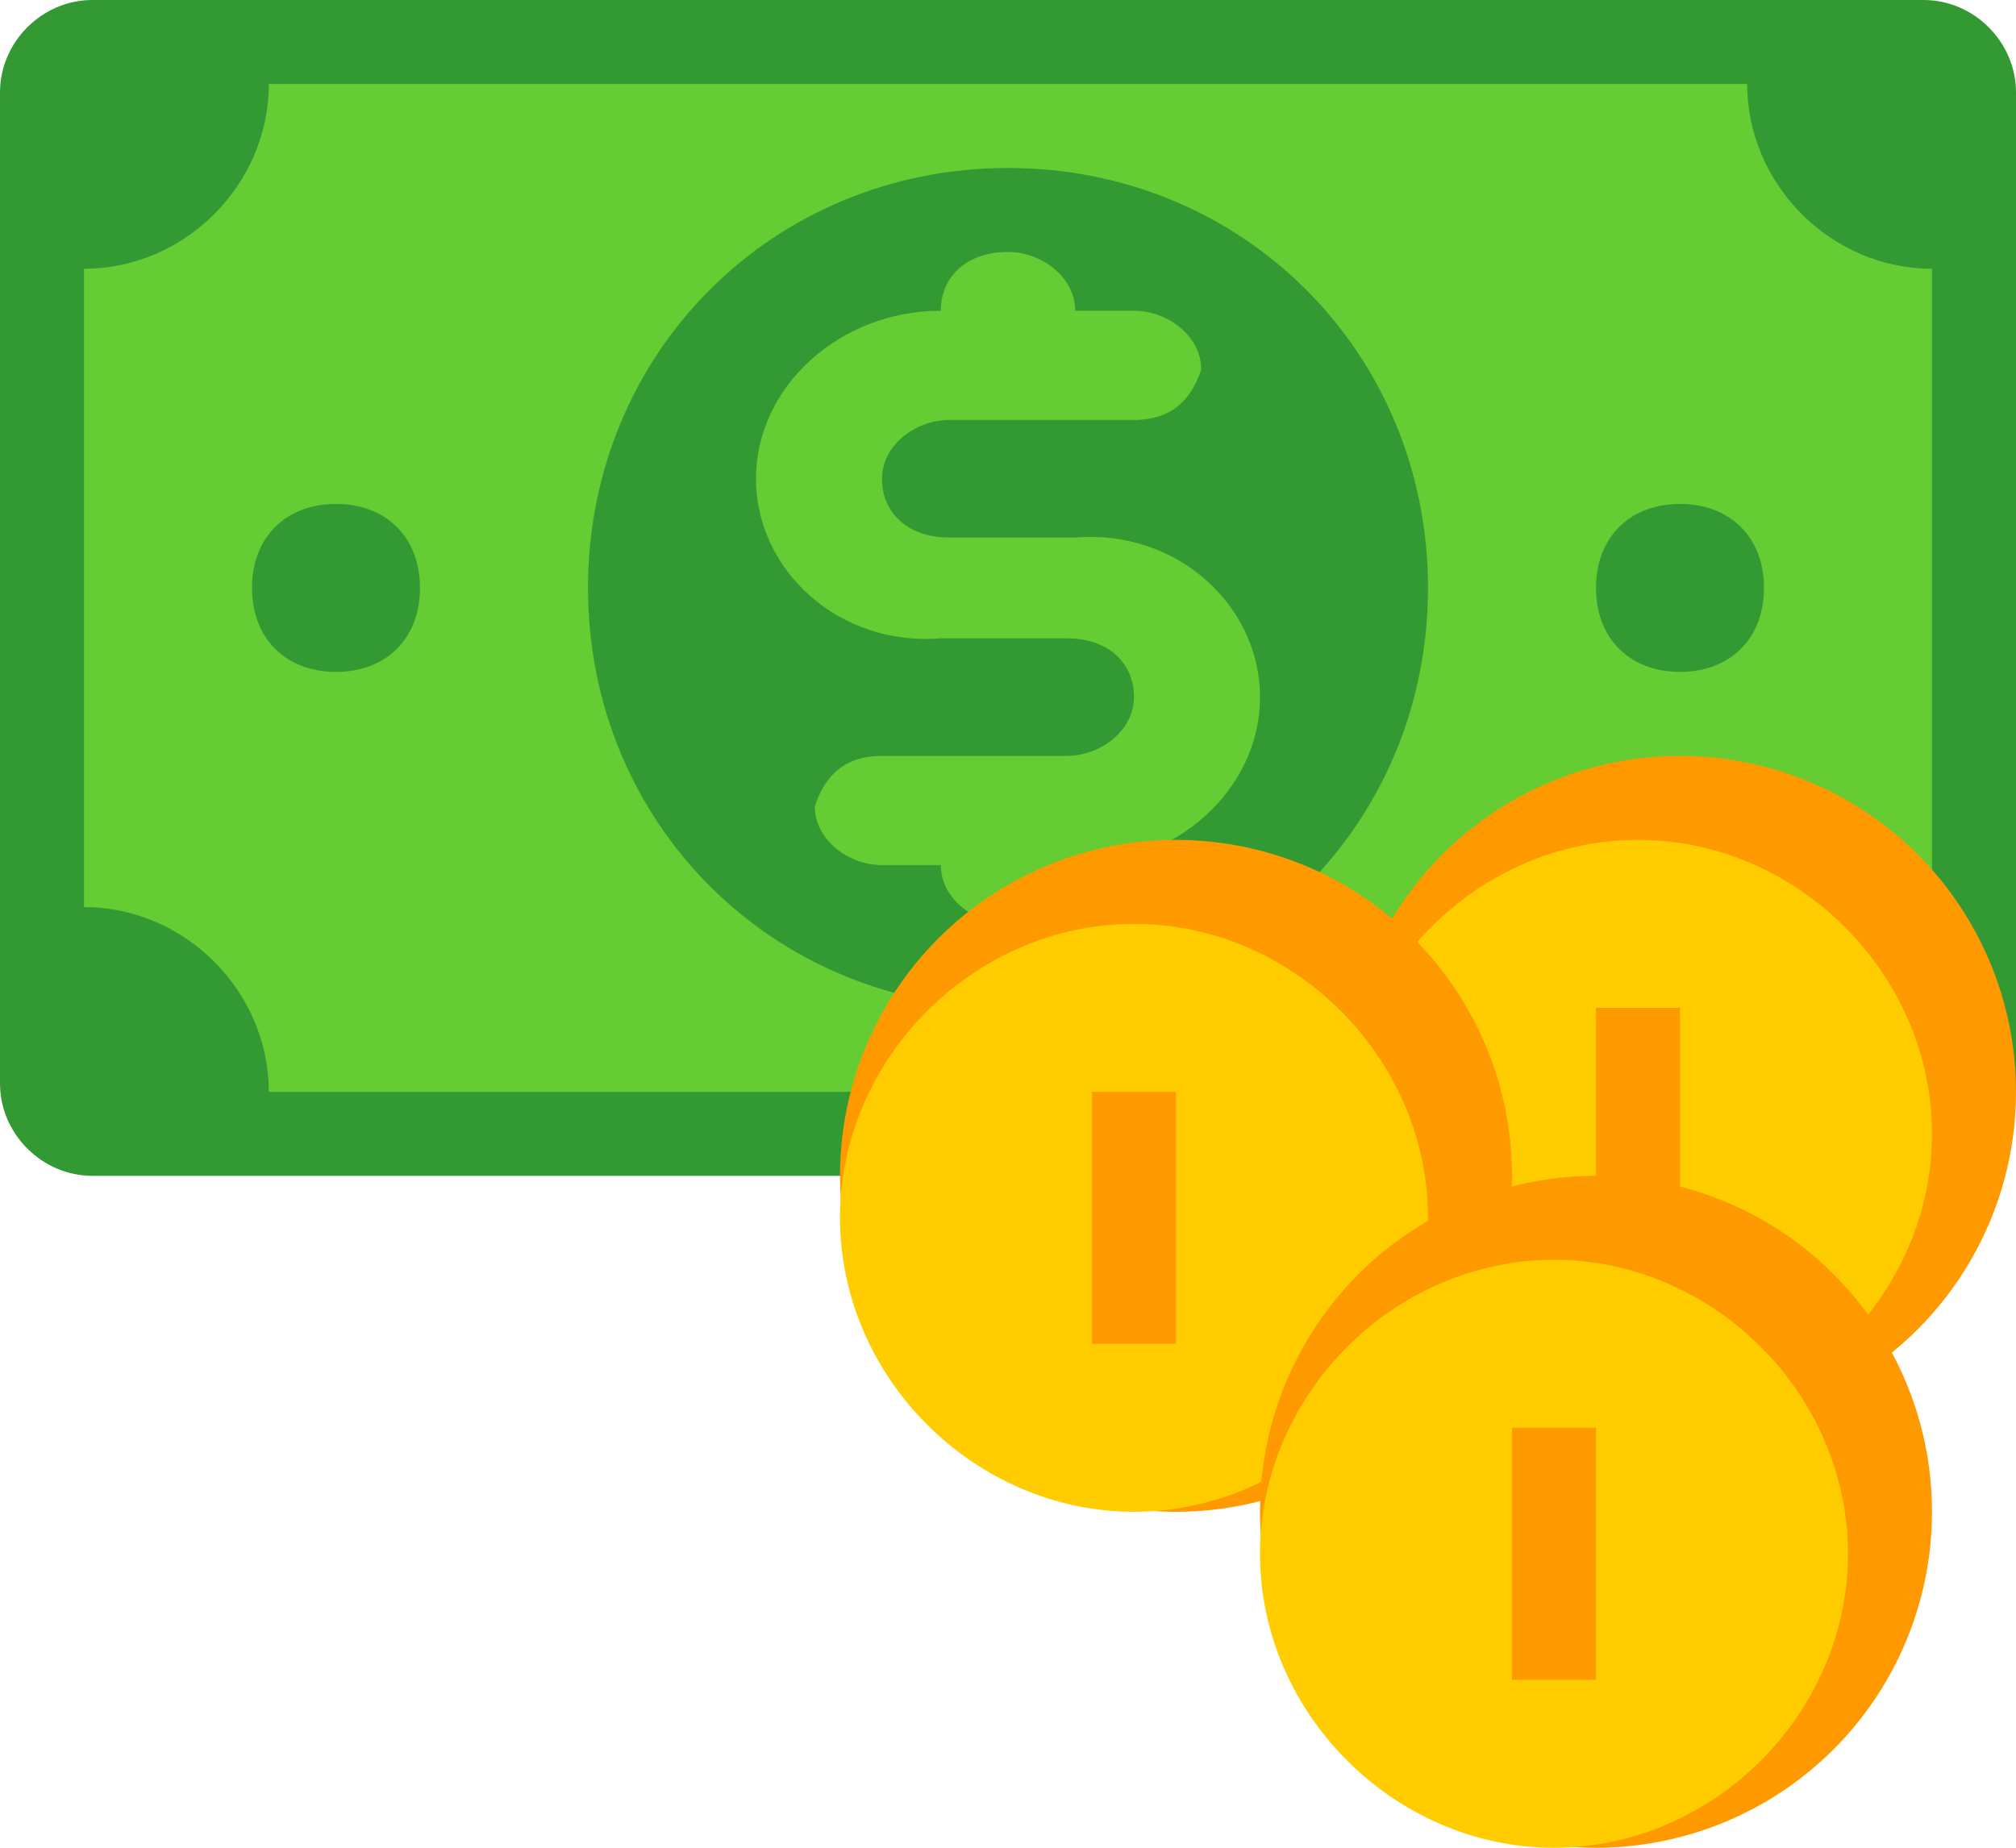
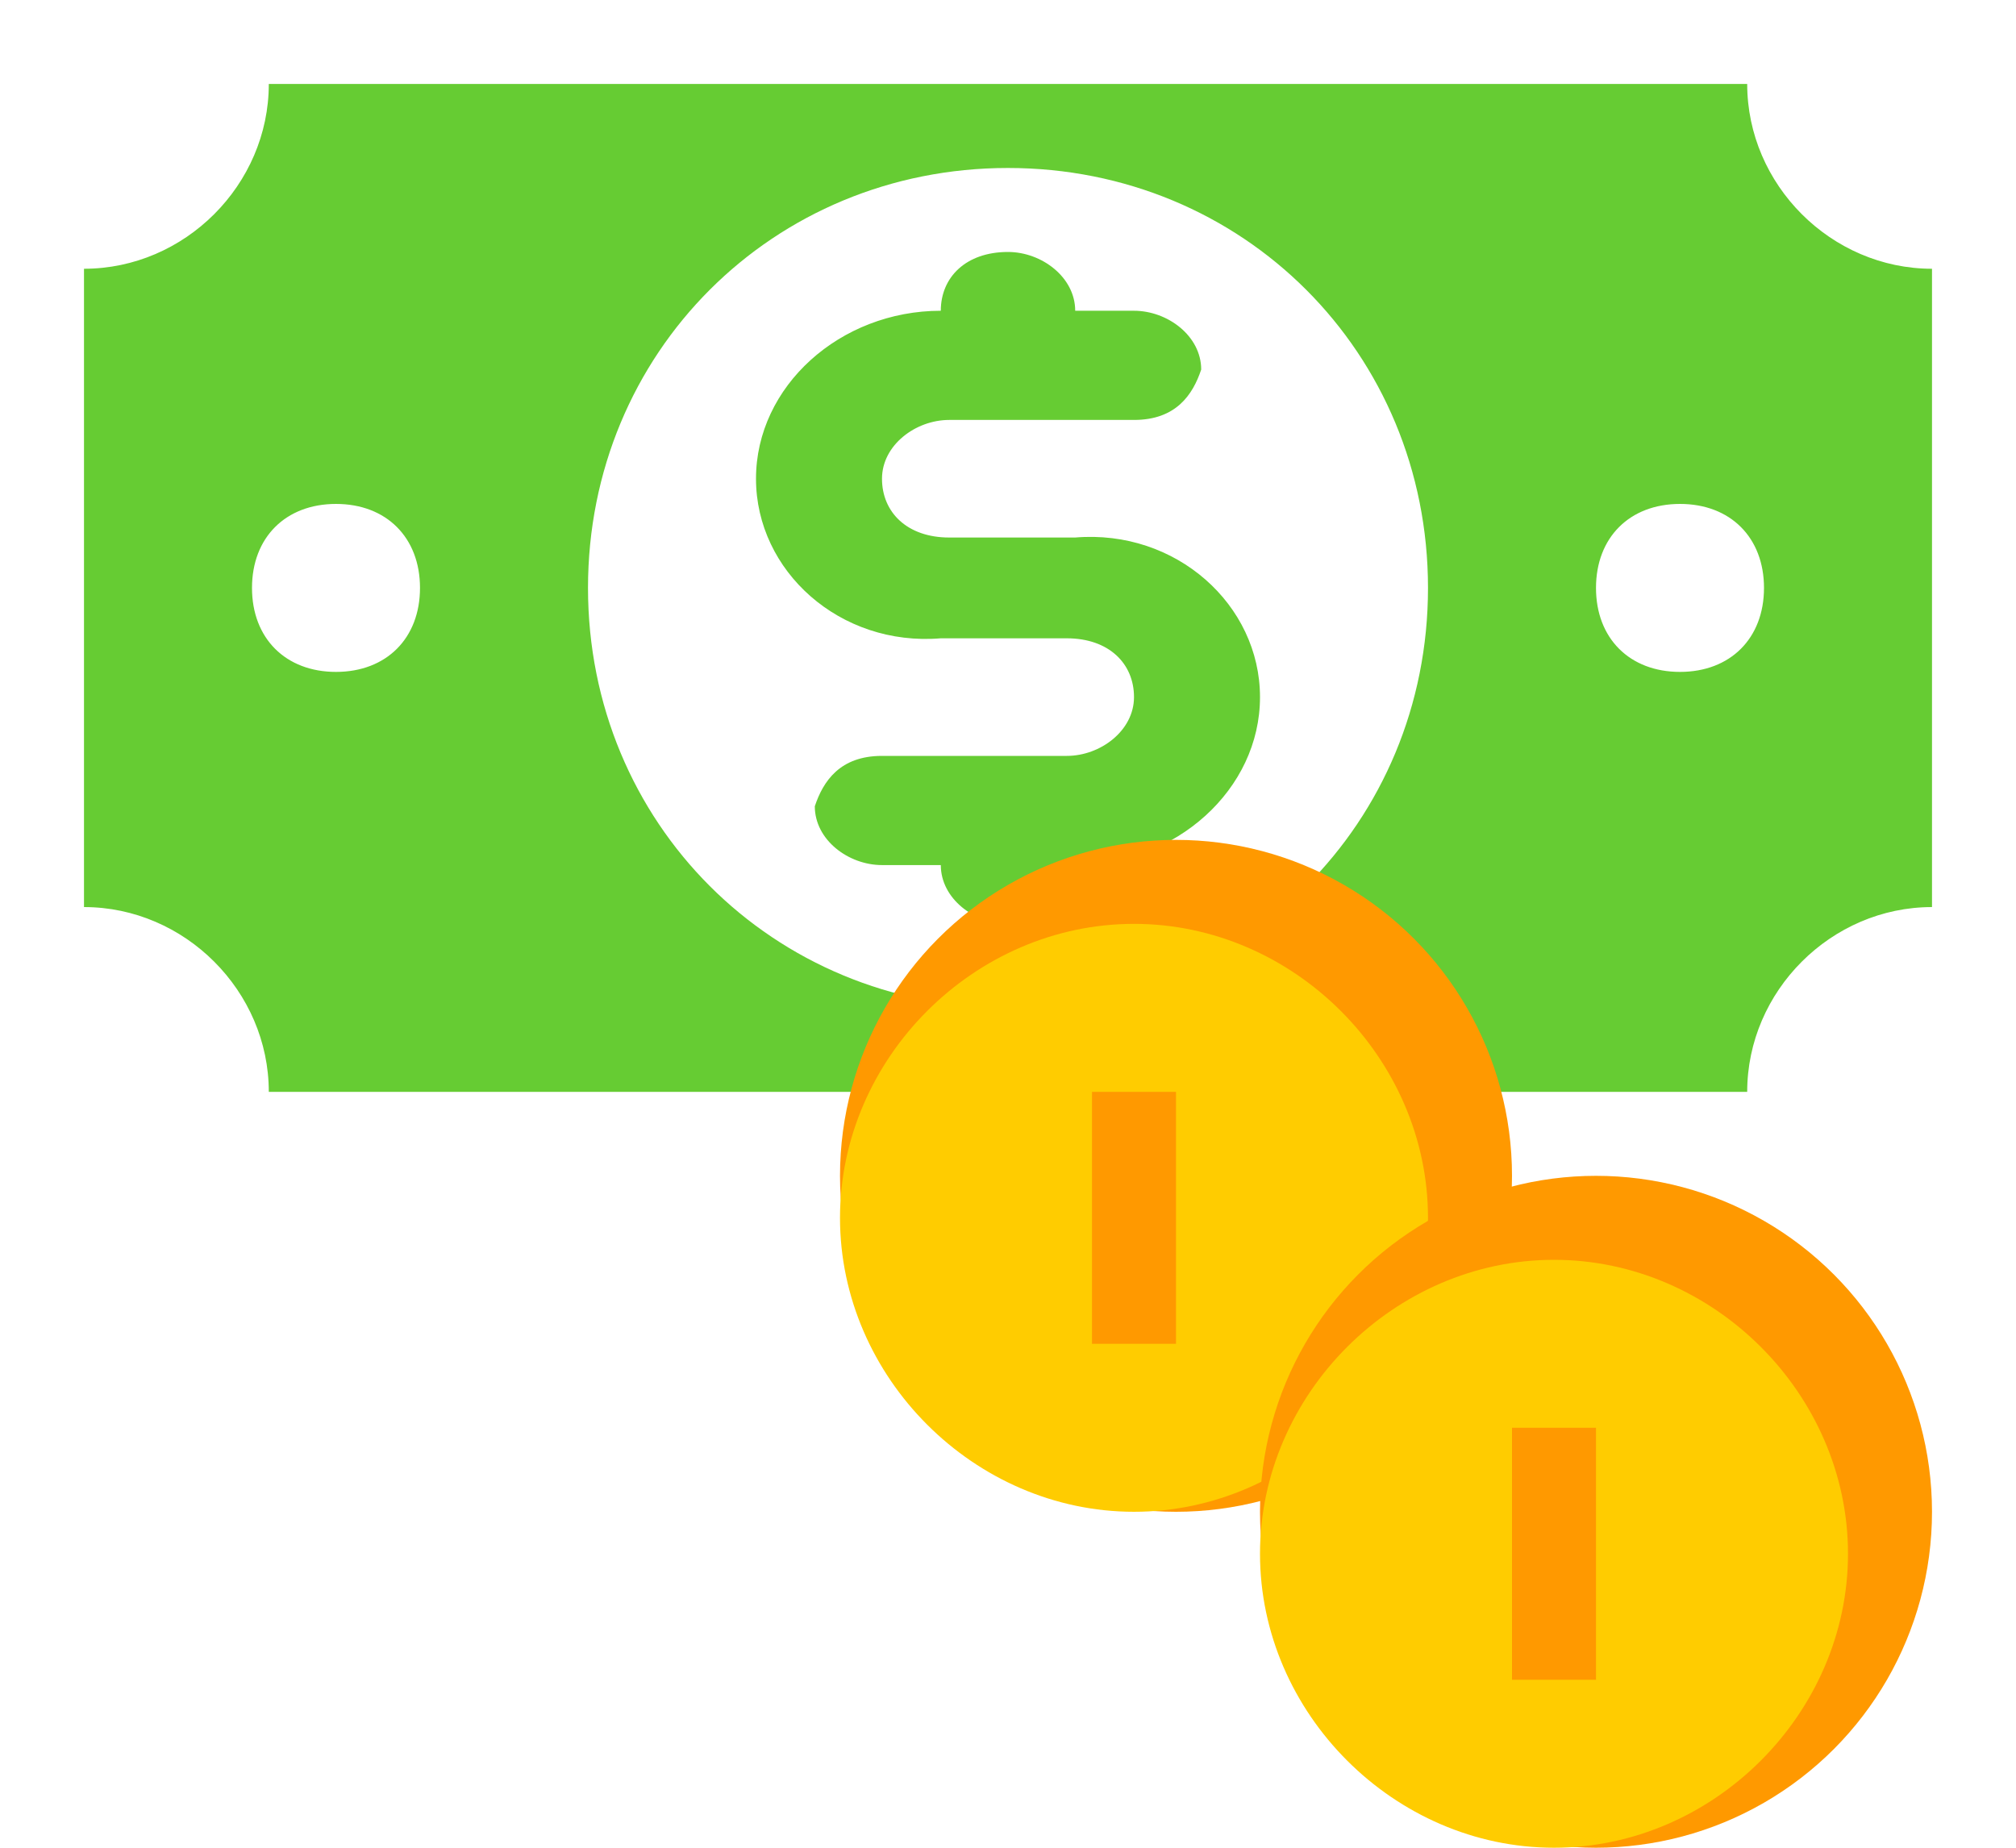
<svg xmlns="http://www.w3.org/2000/svg" version="1.1" id="Money" x="0px" y="0px" width="24px" height="22px" viewBox="0 0 24 22" style="enable-background:new 0 0 24 22;" xml:space="preserve">
  <style type="text/css">
	.st0{fill:#339933;}
	.st1{fill:#66CC33;}
	.st2{fill:#FF9900;}
	.st3{fill:#FFCC00;}
</style>
  <g id="SmalMoney">
-     <path id="b" class="st0" d="M22.9,14H1.1C0.5,14,0,13.5,0,12.9V1.1C0,0.5,0.5,0,1.1,0h21.8C23.5,0,24,0.5,24,1.1v11.8   C24,13.5,23.5,14,22.9,14z" />
    <path id="s" class="st1" d="M15,8.3c0,1.1-1,2-2.2,2c0,0.4-0.3,0.7-0.8,0.7c-0.4,0-0.8-0.3-0.8-0.7h-0.7c-0.4,0-0.8-0.3-0.8-0.7   C9.8,9.3,10,9,10.5,9h2.2c0.4,0,0.8-0.3,0.8-0.7c0-0.4-0.3-0.7-0.8-0.7h-1.5C10,7.7,9,6.8,9,5.7s1-2,2.2-2C11.2,3.3,11.5,3,12,3   c0.4,0,0.8,0.3,0.8,0.7h0.7c0.4,0,0.8,0.3,0.8,0.7C14.2,4.7,14,5,13.5,5h-2.2c-0.4,0-0.8,0.3-0.8,0.7c0,0.4,0.3,0.7,0.8,0.7h1.5   C14,6.3,15,7.2,15,8.3z M23,3.2v7.6c-1.2,0-2.2,1-2.2,2.2H3.2c0-1.2-1-2.2-2.2-2.2V3.2c1.2,0,2.2-1,2.2-2.2h17.6   C20.8,2.2,21.8,3.2,23,3.2z M5,7c0-0.6-0.4-1-1-1S3,6.4,3,7c0,0.6,0.4,1,1,1S5,7.6,5,7z M17,7c0-2.8-2.2-5-5-5S7,4.2,7,7s2.2,5,5,5   S17,9.8,17,7z M21,7c0-0.6-0.4-1-1-1s-1,0.4-1,1c0,0.6,0.4,1,1,1S21,7.6,21,7z" />
-     <circle id="s3" class="st2" cx="20" cy="13" r="4" />
-     <path id="c3" class="st3" d="M19.5,10c-1.9,0-3.5,1.6-3.5,3.5s1.6,3.5,3.5,3.5s3.5-1.6,3.5-3.5S21.4,10,19.5,10z M20,15h-1v-3h1V15   z" />
    <circle id="s2" class="st2" cx="14" cy="14" r="4" />
    <path id="c2" class="st3" d="M13.5,11c-1.9,0-3.5,1.6-3.5,3.5s1.6,3.5,3.5,3.5s3.5-1.6,3.5-3.5S15.4,11,13.5,11z M14,16h-1v-3h1V16   z" />
    <circle id="s1" class="st2" cx="19" cy="18" r="4" />
    <path id="c1" class="st3" d="M18.5,15c-1.9,0-3.5,1.6-3.5,3.5s1.6,3.5,3.5,3.5s3.5-1.6,3.5-3.5S20.4,15,18.5,15z M19,20h-1v-3h1V20   z" />
  </g>
</svg>